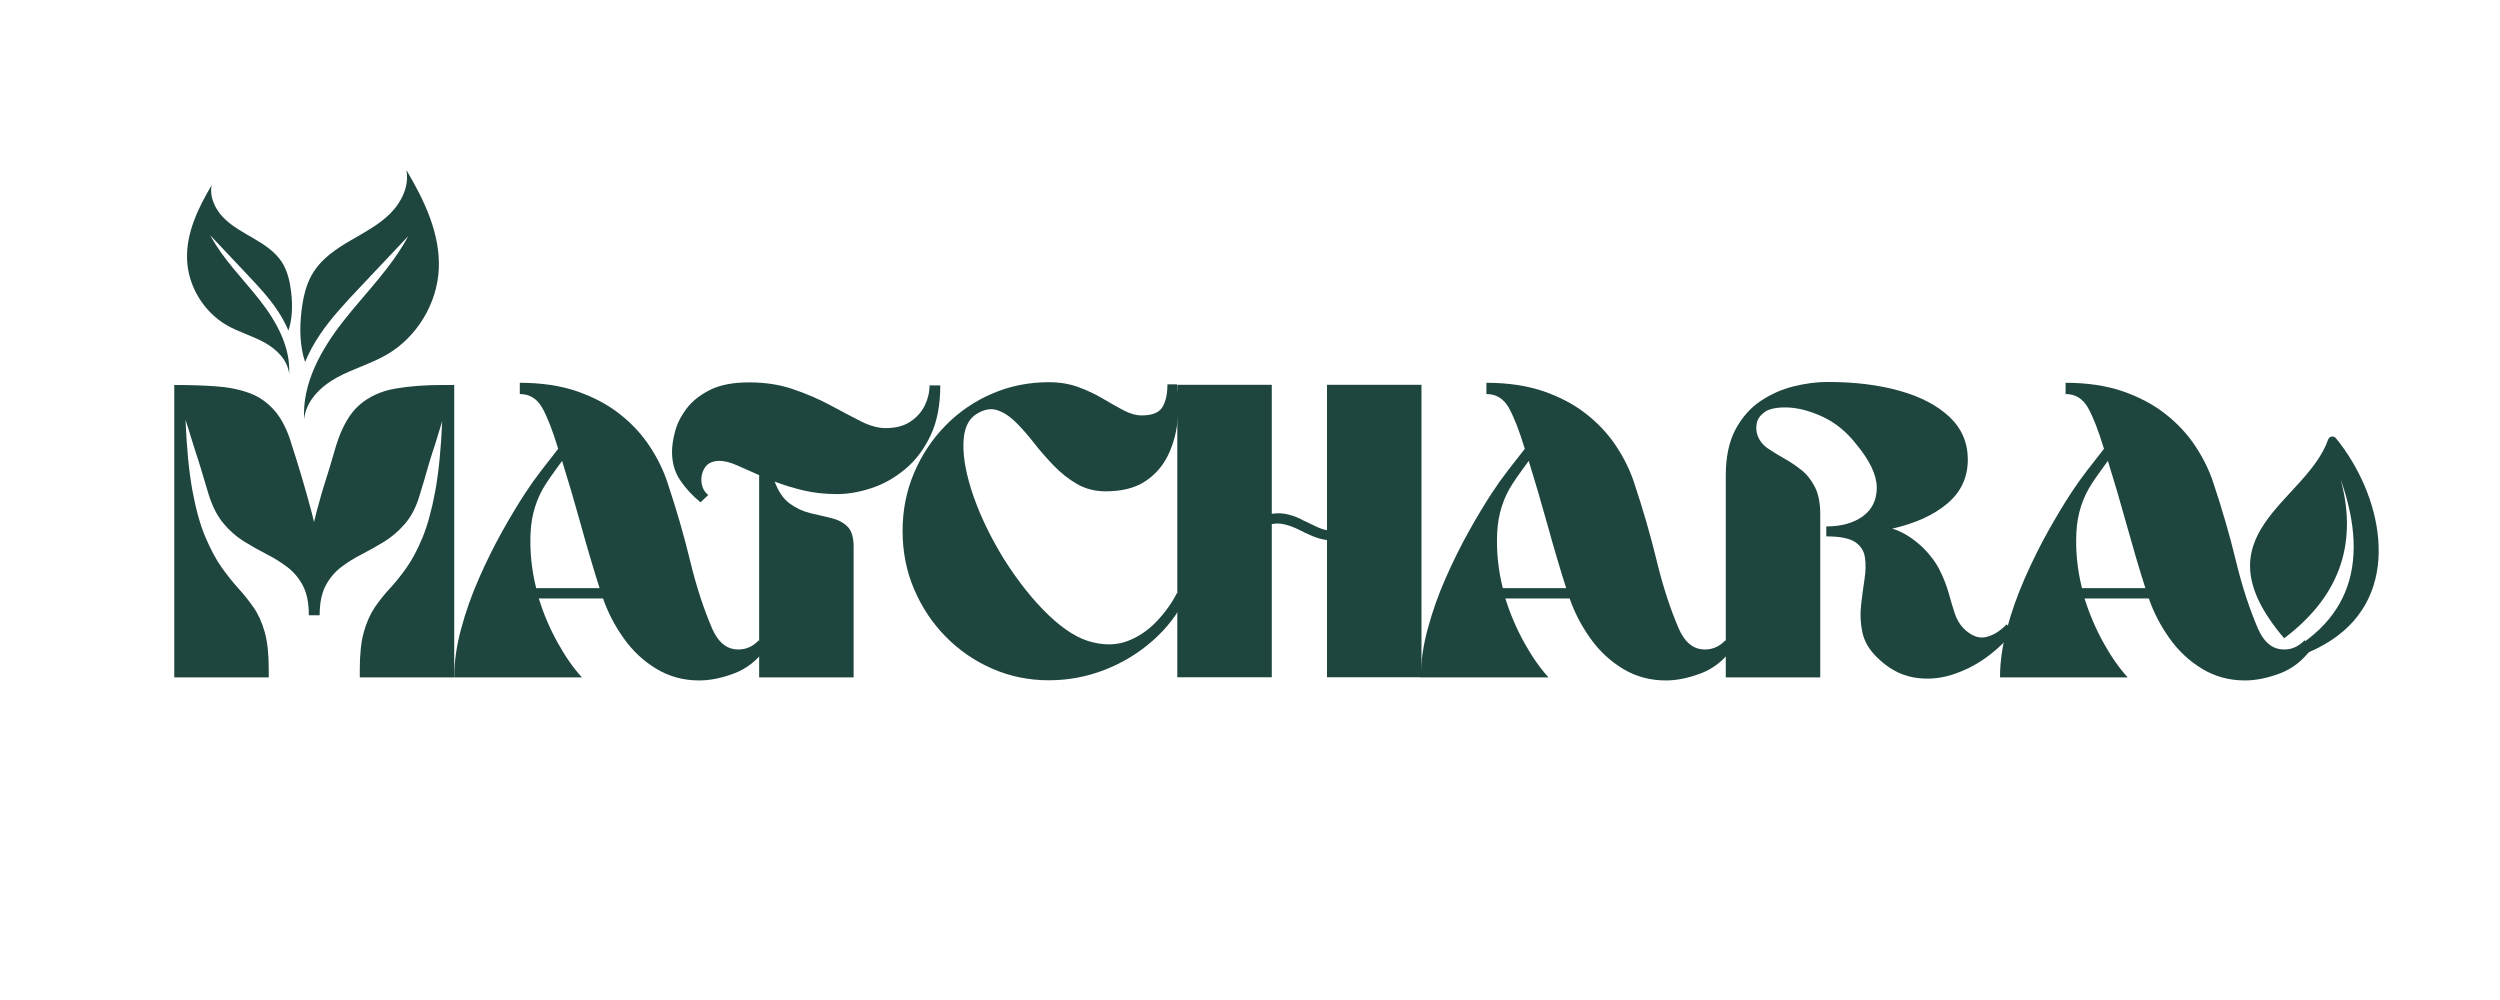
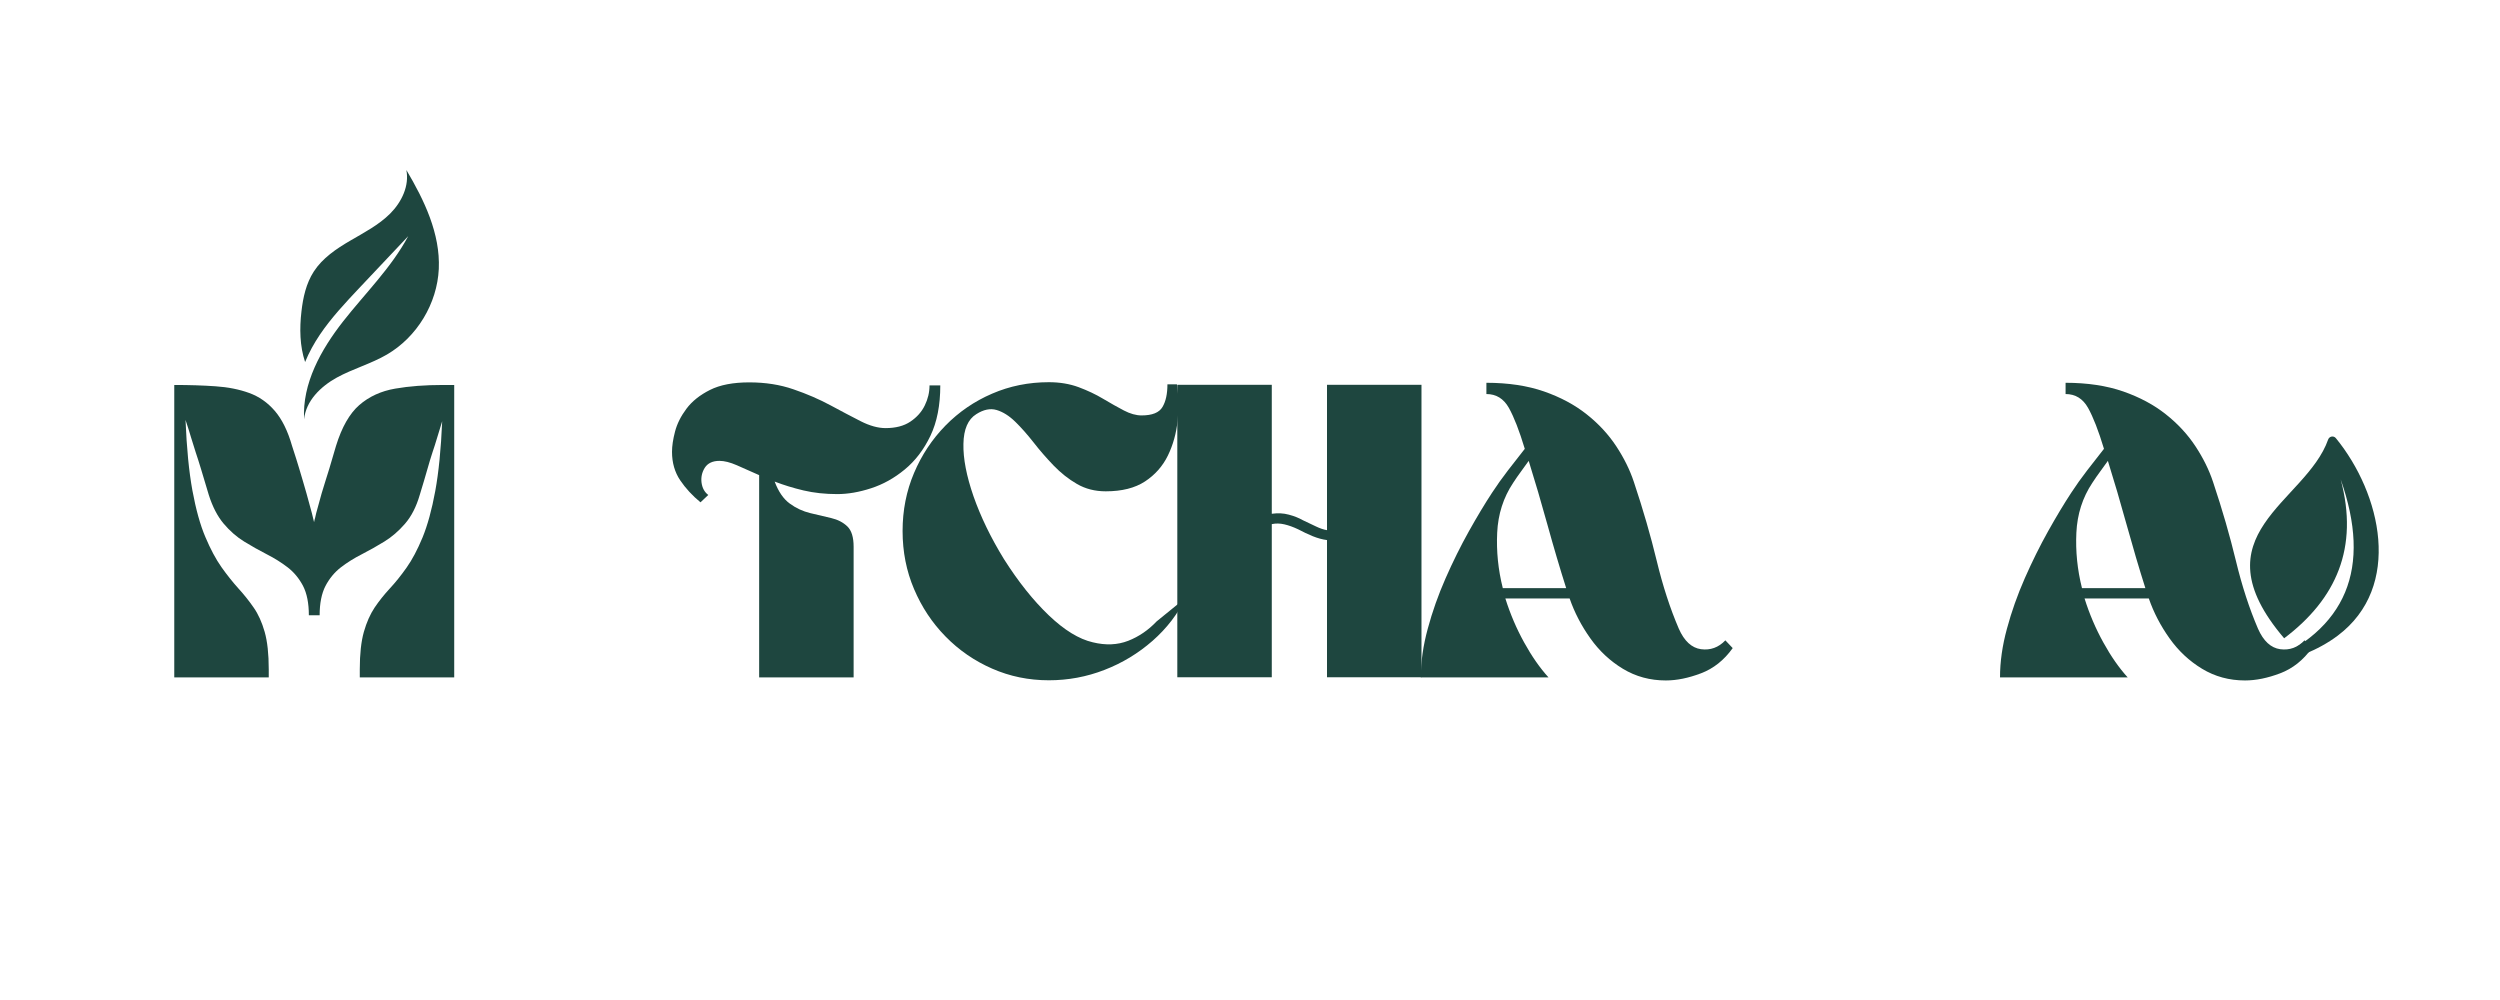
<svg xmlns="http://www.w3.org/2000/svg" version="1.0" preserveAspectRatio="xMidYMid meet" height="100" viewBox="0 0 187.5 75" zoomAndPan="magnify" width="250">
  <defs>
    <g />
    <clipPath id="f49731b230">
      <path clip-rule="nonzero" d="M 22 12.75 L 33 12.75 L 33 31.449 L 22 31.449 Z M 22 12.75" />
    </clipPath>
    <clipPath id="31f1e6c767">
-       <path clip-rule="nonzero" d="M 14 13 L 22 13 L 22 29 L 14 29 Z M 14 13" />
-     </clipPath>
+       </clipPath>
    <clipPath id="a753790ea3">
      <path clip-rule="nonzero" d="M 15.875 13.887 C 15.695 14.785 16.148 15.715 16.793 16.359 C 17.441 17.008 18.27 17.438 19.059 17.902 C 19.852 18.363 20.641 18.891 21.141 19.66 C 21.57 20.332 21.746 21.133 21.84 21.926 C 21.949 22.883 21.934 23.895 21.629 24.797 C 21.406 24.254 21.117 23.73 20.785 23.246 C 20.141 22.285 19.344 21.438 18.551 20.598 C 17.621 19.613 16.695 18.633 15.77 17.648 C 16.73 19.445 18.215 20.895 19.473 22.5 C 20.73 24.105 21.801 26.02 21.684 28.055 C 21.59 27.016 20.746 26.188 19.828 25.684 C 18.914 25.18 17.887 24.902 16.98 24.375 C 15.273 23.375 14.121 21.48 14.031 19.504 C 13.941 17.508 14.855 15.605 15.875 13.887 Z M 15.875 13.887" />
    </clipPath>
    <clipPath id="35dd9effc9">
      <path clip-rule="nonzero" d="M 168 32 L 179 32 L 179 50 L 168 50 Z M 168 32" />
    </clipPath>
    <clipPath id="38d3a7e3f8">
      <path clip-rule="nonzero" d="M 176.812 31.914 L 181.738 46.043 L 168.316 50.719 L 163.395 36.594 Z M 176.812 31.914" />
    </clipPath>
    <clipPath id="b8979f9c1d">
      <path clip-rule="nonzero" d="M 181.758 46.098 L 176.832 31.973 L 163.414 36.648 L 168.336 50.777 Z M 181.758 46.098" />
    </clipPath>
  </defs>
  <g fill-opacity="1" fill="#1e463f">
    <g transform="translate(12.328, 50.807)">
      <g>
        <path d="M 9.574 -17.371 C 9.812 -16.641 9.992 -16.074 10.109 -15.676 C 10.227 -15.273 10.324 -14.945 10.402 -14.688 C 10.477 -14.43 10.562 -14.133 10.66 -13.797 C 10.758 -13.465 10.891 -12.973 11.062 -12.324 L 11.227 -11.645 C 11.246 -11.754 11.273 -11.867 11.309 -11.984 C 11.34 -12.105 11.367 -12.219 11.387 -12.324 C 11.559 -12.973 11.695 -13.465 11.793 -13.797 C 11.891 -14.133 11.98 -14.43 12.066 -14.688 C 12.152 -14.945 12.254 -15.273 12.375 -15.676 C 12.492 -16.074 12.66 -16.641 12.875 -17.371 C 13.309 -18.773 13.891 -19.793 14.621 -20.43 C 15.355 -21.066 16.25 -21.477 17.309 -21.66 C 18.363 -21.844 19.562 -21.934 20.898 -21.934 L 21.738 -21.934 L 21.738 0 L 14.656 0 L 14.656 -0.613 C 14.656 -1.758 14.758 -2.691 14.961 -3.414 C 15.168 -4.137 15.438 -4.746 15.77 -5.242 C 16.105 -5.738 16.484 -6.211 16.902 -6.664 C 17.324 -7.117 17.746 -7.641 18.164 -8.234 C 18.586 -8.828 18.984 -9.582 19.363 -10.496 C 19.738 -11.414 20.059 -12.574 20.316 -13.977 C 20.574 -15.379 20.746 -17.125 20.836 -19.215 C 20.684 -18.719 20.555 -18.293 20.445 -17.938 C 20.34 -17.582 20.227 -17.227 20.105 -16.871 C 19.988 -16.516 19.859 -16.09 19.719 -15.594 C 19.578 -15.098 19.391 -14.461 19.152 -13.684 C 18.895 -12.801 18.527 -12.082 18.051 -11.531 C 17.578 -10.984 17.059 -10.535 16.5 -10.191 C 15.938 -9.844 15.371 -9.527 14.801 -9.234 C 14.23 -8.945 13.707 -8.617 13.23 -8.25 C 12.758 -7.883 12.375 -7.418 12.082 -6.859 C 11.793 -6.297 11.645 -5.562 11.645 -4.66 L 10.836 -4.66 C 10.836 -5.562 10.691 -6.297 10.402 -6.859 C 10.109 -7.418 9.727 -7.883 9.254 -8.25 C 8.777 -8.617 8.254 -8.945 7.684 -9.234 C 7.113 -9.527 6.547 -9.844 5.984 -10.191 C 5.426 -10.535 4.91 -10.984 4.449 -11.531 C 3.984 -12.082 3.613 -12.801 3.332 -13.684 C 3.094 -14.484 2.902 -15.129 2.75 -15.625 C 2.598 -16.121 2.465 -16.547 2.344 -16.902 C 2.227 -17.258 2.113 -17.621 2.004 -17.988 C 1.898 -18.355 1.758 -18.797 1.586 -19.312 C 1.672 -17.199 1.844 -15.438 2.102 -14.023 C 2.363 -12.613 2.684 -11.445 3.074 -10.531 C 3.461 -9.613 3.867 -8.859 4.285 -8.266 C 4.707 -7.672 5.129 -7.145 5.547 -6.68 C 5.969 -6.219 6.352 -5.738 6.695 -5.242 C 7.043 -4.746 7.316 -4.137 7.523 -3.414 C 7.727 -2.691 7.828 -1.758 7.828 -0.613 L 7.828 0 L 0.742 0 L 0.742 -21.934 C 1.867 -21.934 2.895 -21.902 3.832 -21.836 C 4.773 -21.773 5.613 -21.605 6.355 -21.336 C 7.102 -21.066 7.742 -20.617 8.281 -19.992 C 8.82 -19.367 9.254 -18.492 9.574 -17.371 Z M 9.574 -17.371" />
      </g>
    </g>
  </g>
  <g fill-opacity="1" fill="#1e463f">
    <g transform="translate(33.485, 50.807)">
      <g>
-         <path d="M 10.16 0 L 0.582 0 C 0.582 -1.164 0.754 -2.383 1.102 -3.656 C 1.445 -4.93 1.891 -6.191 2.441 -7.441 C 2.992 -8.691 3.574 -9.867 4.191 -10.969 C 4.805 -12.066 5.383 -13.027 5.922 -13.848 C 6.285 -14.406 6.688 -14.969 7.117 -15.527 C 7.547 -16.09 7.969 -16.629 8.379 -17.145 C 7.969 -18.504 7.57 -19.527 7.184 -20.219 C 6.793 -20.91 6.234 -21.254 5.5 -21.254 L 5.5 -22.098 C 7.141 -22.098 8.578 -21.879 9.82 -21.449 C 11.059 -21.016 12.125 -20.445 13.02 -19.734 C 13.918 -19.023 14.656 -18.223 15.238 -17.34 C 15.82 -16.457 16.262 -15.562 16.562 -14.656 C 17.254 -12.586 17.824 -10.609 18.277 -8.734 C 18.73 -6.859 19.281 -5.164 19.93 -3.656 C 20.34 -2.727 20.895 -2.215 21.594 -2.117 C 22.297 -2.023 22.906 -2.242 23.422 -2.781 L 23.973 -2.199 C 23.324 -1.293 22.531 -0.664 21.594 -0.309 C 20.656 0.047 19.777 0.227 18.957 0.227 C 17.773 0.227 16.699 -0.066 15.738 -0.648 C 14.777 -1.23 13.965 -1.988 13.297 -2.93 C 12.629 -3.867 12.109 -4.863 11.742 -5.922 L 6.922 -5.922 C 7.289 -4.754 7.758 -3.656 8.332 -2.621 C 8.902 -1.586 9.512 -0.711 10.16 0 Z M 11.484 -6.695 C 11.012 -8.184 10.543 -9.77 10.078 -11.453 C 9.613 -13.133 9.145 -14.73 8.672 -16.242 C 8.477 -15.961 8.281 -15.691 8.086 -15.43 C 7.895 -15.172 7.699 -14.891 7.504 -14.59 C 6.773 -13.492 6.375 -12.246 6.309 -10.855 C 6.242 -9.461 6.383 -8.078 6.73 -6.695 Z M 11.484 -6.695" />
-       </g>
+         </g>
    </g>
  </g>
  <g clip-path="url(#f49731b230)">
    <path fill-rule="nonzero" fill-opacity="1" d="M 30.477 12.75 C 30.711 13.938 30.121 15.16 29.266 16.016 C 28.41 16.871 27.316 17.438 26.273 18.047 C 25.23 18.656 24.188 19.352 23.531 20.371 C 22.961 21.254 22.727 22.312 22.609 23.359 C 22.461 24.629 22.48 25.957 22.883 27.152 C 23.176 26.43 23.559 25.742 23.992 25.098 C 24.848 23.832 25.898 22.715 26.945 21.602 C 28.168 20.305 29.391 19.008 30.617 17.711 C 29.348 20.082 27.387 21.996 25.727 24.113 C 24.07 26.234 22.656 28.762 22.809 31.449 C 22.934 30.074 24.051 28.984 25.258 28.32 C 26.469 27.656 27.828 27.285 29.02 26.59 C 31.273 25.277 32.789 22.773 32.91 20.164 C 33.027 17.527 31.824 15.02 30.477 12.75 Z M 30.477 12.75" fill="#1e463f" />
  </g>
  <g clip-path="url(#31f1e6c767)">
    <g clip-path="url(#a753790ea3)">
      <path fill-rule="nonzero" fill-opacity="1" d="M 21.949 13.887 L 21.949 28.055 L 13.941 28.055 L 13.941 13.887 Z M 21.949 13.887" fill="#1e463f" />
    </g>
  </g>
  <g clip-path="url(#35dd9effc9)">
    <g clip-path="url(#38d3a7e3f8)">
      <g clip-path="url(#b8979f9c1d)">
        <path fill-rule="evenodd" fill-opacity="1" d="M 175.551 35.957 C 177.898 42.605 176.035 47.266 169.707 49.812 C 169.629 49.844 169.664 49.965 169.75 49.949 C 171.957 49.512 173.852 48.785 175.332 47.672 C 180.215 43.996 178.594 37.023 175.191 32.863 C 175.023 32.656 174.699 32.715 174.609 32.969 C 172.934 37.723 164.641 40.047 171.312 47.871 C 175.215 44.926 176.926 41.078 175.551 35.957" fill="#1e463f" />
      </g>
    </g>
  </g>
  <g fill-opacity="1" fill="#1e463f">
    <g transform="translate(49.819, 50.807)">
      <g>
        <path d="M 2.719 -13.133 C 2.113 -13.629 1.605 -14.18 1.195 -14.785 C 0.789 -15.387 0.582 -16.102 0.582 -16.918 C 0.582 -17.352 0.656 -17.859 0.809 -18.441 C 0.961 -19.023 1.246 -19.594 1.668 -20.156 C 2.086 -20.715 2.676 -21.184 3.43 -21.562 C 4.184 -21.941 5.164 -22.129 6.375 -22.129 C 7.582 -22.129 8.688 -21.957 9.688 -21.609 C 10.691 -21.266 11.613 -20.867 12.457 -20.414 C 13.297 -19.961 14.055 -19.562 14.734 -19.215 C 15.414 -18.871 16.035 -18.699 16.598 -18.699 C 17.352 -18.699 17.973 -18.859 18.457 -19.184 C 18.941 -19.508 19.305 -19.914 19.539 -20.398 C 19.777 -20.883 19.895 -21.383 19.895 -21.902 L 20.703 -21.902 C 20.703 -20.414 20.457 -19.152 19.961 -18.117 C 19.465 -17.082 18.824 -16.242 18.035 -15.594 C 17.25 -14.945 16.406 -14.477 15.512 -14.188 C 14.617 -13.895 13.77 -13.75 12.973 -13.75 C 12.066 -13.75 11.227 -13.84 10.449 -14.023 C 9.672 -14.207 8.949 -14.43 8.281 -14.688 C 8.562 -13.934 8.941 -13.383 9.414 -13.039 C 9.887 -12.691 10.402 -12.457 10.949 -12.324 C 11.5 -12.195 12.023 -12.074 12.52 -11.953 C 13.016 -11.836 13.422 -11.625 13.734 -11.324 C 14.047 -11.02 14.203 -10.516 14.203 -9.801 L 14.203 0 L 7.117 0 L 7.117 -15.172 C 6.492 -15.453 5.93 -15.699 5.434 -15.918 C 4.938 -16.133 4.508 -16.242 4.141 -16.242 C 3.625 -16.242 3.258 -16.066 3.039 -15.723 C 2.824 -15.379 2.746 -15.004 2.797 -14.605 C 2.852 -14.207 3.02 -13.898 3.301 -13.684 Z M 2.719 -13.133" />
      </g>
    </g>
  </g>
  <g fill-opacity="1" fill="#1e463f">
    <g transform="translate(67.112, 50.794)">
      <g>
-         <path d="M 15.82 -13.945 C 15.023 -13.945 14.305 -14.125 13.668 -14.492 C 13.031 -14.859 12.445 -15.324 11.906 -15.883 C 11.367 -16.445 10.863 -17.023 10.402 -17.617 C 9.938 -18.207 9.48 -18.727 9.027 -19.168 C 8.574 -19.609 8.109 -19.902 7.637 -20.043 C 7.16 -20.184 6.652 -20.078 6.113 -19.734 C 5.488 -19.348 5.164 -18.602 5.145 -17.504 C 5.121 -16.402 5.375 -15.094 5.902 -13.57 C 6.434 -12.051 7.191 -10.48 8.184 -8.863 C 9.262 -7.16 10.387 -5.754 11.551 -4.641 C 12.715 -3.531 13.812 -2.859 14.848 -2.621 C 15.82 -2.383 16.703 -2.422 17.504 -2.734 C 18.301 -3.047 19.012 -3.531 19.637 -4.191 C 20.262 -4.848 20.77 -5.555 21.156 -6.309 L 21.805 -5.953 C 21.223 -4.746 20.398 -3.672 19.332 -2.734 C 18.262 -1.797 17.059 -1.066 15.723 -0.551 C 14.387 -0.031 12.996 0.227 11.551 0.227 C 10.039 0.227 8.621 -0.066 7.297 -0.648 C 5.969 -1.23 4.805 -2.031 3.801 -3.059 C 2.797 -4.082 2.012 -5.27 1.441 -6.617 C 0.867 -7.965 0.582 -9.414 0.582 -10.969 C 0.582 -12.52 0.867 -13.969 1.441 -15.32 C 2.012 -16.668 2.797 -17.852 3.801 -18.879 C 4.805 -19.902 5.969 -20.699 7.297 -21.27 C 8.621 -21.844 10.039 -22.129 11.551 -22.129 C 12.371 -22.129 13.113 -22.004 13.781 -21.758 C 14.449 -21.508 15.066 -21.219 15.625 -20.883 C 16.188 -20.547 16.703 -20.258 17.18 -20.008 C 17.652 -19.762 18.094 -19.637 18.504 -19.637 C 19.305 -19.637 19.828 -19.848 20.074 -20.27 C 20.324 -20.688 20.445 -21.254 20.445 -21.969 L 21.156 -21.969 C 21.289 -21.082 21.305 -20.172 21.207 -19.234 C 21.109 -18.293 20.867 -17.426 20.48 -16.629 C 20.09 -15.832 19.52 -15.184 18.766 -14.688 C 18.008 -14.191 17.027 -13.945 15.82 -13.945 Z M 15.82 -13.945" />
+         <path d="M 15.82 -13.945 C 15.023 -13.945 14.305 -14.125 13.668 -14.492 C 13.031 -14.859 12.445 -15.324 11.906 -15.883 C 11.367 -16.445 10.863 -17.023 10.402 -17.617 C 9.938 -18.207 9.48 -18.727 9.027 -19.168 C 8.574 -19.609 8.109 -19.902 7.637 -20.043 C 7.16 -20.184 6.652 -20.078 6.113 -19.734 C 5.488 -19.348 5.164 -18.602 5.145 -17.504 C 5.121 -16.402 5.375 -15.094 5.902 -13.57 C 6.434 -12.051 7.191 -10.48 8.184 -8.863 C 9.262 -7.16 10.387 -5.754 11.551 -4.641 C 12.715 -3.531 13.812 -2.859 14.848 -2.621 C 15.82 -2.383 16.703 -2.422 17.504 -2.734 C 18.301 -3.047 19.012 -3.531 19.637 -4.191 L 21.805 -5.953 C 21.223 -4.746 20.398 -3.672 19.332 -2.734 C 18.262 -1.797 17.059 -1.066 15.723 -0.551 C 14.387 -0.031 12.996 0.227 11.551 0.227 C 10.039 0.227 8.621 -0.066 7.297 -0.648 C 5.969 -1.23 4.805 -2.031 3.801 -3.059 C 2.797 -4.082 2.012 -5.27 1.441 -6.617 C 0.867 -7.965 0.582 -9.414 0.582 -10.969 C 0.582 -12.52 0.867 -13.969 1.441 -15.32 C 2.012 -16.668 2.797 -17.852 3.801 -18.879 C 4.805 -19.902 5.969 -20.699 7.297 -21.27 C 8.621 -21.844 10.039 -22.129 11.551 -22.129 C 12.371 -22.129 13.113 -22.004 13.781 -21.758 C 14.449 -21.508 15.066 -21.219 15.625 -20.883 C 16.188 -20.547 16.703 -20.258 17.18 -20.008 C 17.652 -19.762 18.094 -19.637 18.504 -19.637 C 19.305 -19.637 19.828 -19.848 20.074 -20.27 C 20.324 -20.688 20.445 -21.254 20.445 -21.969 L 21.156 -21.969 C 21.289 -21.082 21.305 -20.172 21.207 -19.234 C 21.109 -18.293 20.867 -17.426 20.48 -16.629 C 20.09 -15.832 19.52 -15.184 18.766 -14.688 C 18.008 -14.191 17.027 -13.945 15.82 -13.945 Z M 15.82 -13.945" />
      </g>
    </g>
  </g>
  <g fill-opacity="1" fill="#1e463f">
    <g transform="translate(87.556, 50.794)">
      <g>
        <path d="M 7.828 0 L 0.742 0 L 0.742 -21.934 L 7.828 -21.934 L 7.828 -12.262 C 8.281 -12.324 8.707 -12.305 9.105 -12.195 C 9.508 -12.09 9.855 -11.949 10.16 -11.777 C 10.523 -11.602 10.855 -11.445 11.145 -11.309 C 11.438 -11.168 11.711 -11.074 11.969 -11.031 L 11.969 -21.934 L 19.055 -21.934 L 19.055 0 L 11.969 0 L 11.969 -10.289 C 11.625 -10.332 11.27 -10.43 10.902 -10.578 C 10.535 -10.73 10.168 -10.902 9.801 -11.098 C 9.438 -11.27 9.09 -11.395 8.766 -11.469 C 8.445 -11.543 8.133 -11.551 7.828 -11.484 Z M 7.828 0" />
      </g>
    </g>
  </g>
  <g fill-opacity="1" fill="#1e463f">
    <g transform="translate(105.98, 50.807)">
      <g>
        <path d="M 10.16 0 L 0.582 0 C 0.582 -1.164 0.754 -2.383 1.102 -3.656 C 1.445 -4.93 1.891 -6.191 2.441 -7.441 C 2.992 -8.691 3.574 -9.867 4.191 -10.969 C 4.805 -12.066 5.383 -13.027 5.922 -13.848 C 6.285 -14.406 6.688 -14.969 7.117 -15.527 C 7.547 -16.09 7.969 -16.629 8.379 -17.145 C 7.969 -18.504 7.57 -19.527 7.184 -20.219 C 6.793 -20.91 6.234 -21.254 5.5 -21.254 L 5.5 -22.098 C 7.141 -22.098 8.578 -21.879 9.82 -21.449 C 11.059 -21.016 12.125 -20.445 13.02 -19.734 C 13.918 -19.023 14.656 -18.223 15.238 -17.34 C 15.82 -16.457 16.262 -15.562 16.562 -14.656 C 17.254 -12.586 17.824 -10.609 18.277 -8.734 C 18.73 -6.859 19.281 -5.164 19.93 -3.656 C 20.34 -2.727 20.895 -2.215 21.594 -2.117 C 22.297 -2.023 22.906 -2.242 23.422 -2.781 L 23.973 -2.199 C 23.324 -1.293 22.531 -0.664 21.594 -0.309 C 20.656 0.047 19.777 0.227 18.957 0.227 C 17.773 0.227 16.699 -0.066 15.738 -0.648 C 14.777 -1.23 13.965 -1.988 13.297 -2.93 C 12.629 -3.867 12.109 -4.863 11.742 -5.922 L 6.922 -5.922 C 7.289 -4.754 7.758 -3.656 8.332 -2.621 C 8.902 -1.586 9.512 -0.711 10.16 0 Z M 11.484 -6.695 C 11.012 -8.184 10.543 -9.77 10.078 -11.453 C 9.613 -13.133 9.145 -14.73 8.672 -16.242 C 8.477 -15.961 8.281 -15.691 8.086 -15.43 C 7.895 -15.172 7.699 -14.891 7.504 -14.59 C 6.773 -13.492 6.375 -12.246 6.309 -10.855 C 6.242 -9.461 6.383 -8.078 6.73 -6.695 Z M 11.484 -6.695" />
      </g>
    </g>
  </g>
  <g fill-opacity="1" fill="#1e463f">
    <g transform="translate(128.691, 50.807)">
      <g>
-         <path d="M 8.281 -10.578 L 8.281 -11.324 C 9.402 -11.324 10.316 -11.578 11.016 -12.082 C 11.715 -12.59 12.066 -13.309 12.066 -14.234 C 12.066 -15.16 11.559 -16.242 10.547 -17.469 C 9.812 -18.418 8.949 -19.121 7.957 -19.574 C 6.965 -20.023 6.051 -20.25 5.207 -20.25 C 4.477 -20.25 3.945 -20.129 3.625 -19.879 C 3.301 -19.633 3.109 -19.348 3.059 -19.023 C 3.004 -18.699 3.031 -18.398 3.137 -18.117 C 3.289 -17.727 3.547 -17.41 3.914 -17.164 C 4.281 -16.914 4.684 -16.668 5.129 -16.418 C 5.57 -16.172 5.996 -15.883 6.406 -15.562 C 6.816 -15.238 7.156 -14.812 7.426 -14.281 C 7.695 -13.754 7.828 -13.07 7.828 -12.23 L 7.828 0 L 0.742 0 L 0.742 -15.141 C 0.742 -16.543 0.988 -17.695 1.473 -18.602 C 1.957 -19.508 2.59 -20.219 3.363 -20.738 C 4.141 -21.254 4.973 -21.621 5.855 -21.836 C 6.738 -22.051 7.582 -22.16 8.379 -22.16 C 10.406 -22.16 12.207 -21.941 13.781 -21.496 C 15.355 -21.055 16.602 -20.402 17.52 -19.539 C 18.434 -18.676 18.895 -17.609 18.895 -16.336 C 18.895 -15 18.379 -13.898 17.355 -13.039 C 16.332 -12.176 14.957 -11.551 13.23 -11.16 C 14.008 -10.926 14.773 -10.449 15.527 -9.738 C 16.09 -9.176 16.516 -8.602 16.805 -8.008 C 17.098 -7.414 17.32 -6.844 17.469 -6.293 C 17.621 -5.742 17.773 -5.242 17.922 -4.789 C 18.074 -4.336 18.289 -3.969 18.57 -3.688 C 19.129 -3.129 19.688 -2.906 20.234 -3.023 C 20.785 -3.145 21.309 -3.461 21.805 -3.98 L 22.324 -3.461 C 21.781 -2.75 21.105 -2.098 20.285 -1.504 C 19.465 -0.91 18.582 -0.469 17.633 -0.18 C 16.684 0.113 15.723 0.168 14.754 -0.016 C 13.781 -0.199 12.875 -0.711 12.035 -1.555 C 11.473 -2.113 11.125 -2.727 10.984 -3.398 C 10.844 -4.066 10.812 -4.734 10.887 -5.402 C 10.961 -6.07 11.047 -6.719 11.145 -7.344 C 11.242 -7.969 11.254 -8.523 11.176 -9.012 C 11.102 -9.496 10.855 -9.879 10.434 -10.16 C 10.012 -10.438 9.297 -10.578 8.281 -10.578 Z M 8.281 -10.578" />
-       </g>
+         </g>
    </g>
  </g>
  <g fill-opacity="1" fill="#1e463f">
    <g transform="translate(149.419, 50.807)">
      <g>
        <path d="M 10.16 0 L 0.582 0 C 0.582 -1.164 0.754 -2.383 1.102 -3.656 C 1.445 -4.93 1.891 -6.191 2.441 -7.441 C 2.992 -8.691 3.574 -9.867 4.191 -10.969 C 4.805 -12.066 5.383 -13.027 5.922 -13.848 C 6.285 -14.406 6.688 -14.969 7.117 -15.527 C 7.547 -16.09 7.969 -16.629 8.379 -17.145 C 7.969 -18.504 7.57 -19.527 7.184 -20.219 C 6.793 -20.91 6.234 -21.254 5.5 -21.254 L 5.5 -22.098 C 7.141 -22.098 8.578 -21.879 9.82 -21.449 C 11.059 -21.016 12.125 -20.445 13.02 -19.734 C 13.918 -19.023 14.656 -18.223 15.238 -17.34 C 15.82 -16.457 16.262 -15.562 16.562 -14.656 C 17.254 -12.586 17.824 -10.609 18.277 -8.734 C 18.73 -6.859 19.281 -5.164 19.93 -3.656 C 20.34 -2.727 20.895 -2.215 21.594 -2.117 C 22.297 -2.023 22.906 -2.242 23.422 -2.781 L 23.973 -2.199 C 23.324 -1.293 22.531 -0.664 21.594 -0.309 C 20.656 0.047 19.777 0.227 18.957 0.227 C 17.773 0.227 16.699 -0.066 15.738 -0.648 C 14.777 -1.23 13.965 -1.988 13.297 -2.93 C 12.629 -3.867 12.109 -4.863 11.742 -5.922 L 6.922 -5.922 C 7.289 -4.754 7.758 -3.656 8.332 -2.621 C 8.902 -1.586 9.512 -0.711 10.16 0 Z M 11.484 -6.695 C 11.012 -8.184 10.543 -9.77 10.078 -11.453 C 9.613 -13.133 9.145 -14.73 8.672 -16.242 C 8.477 -15.961 8.281 -15.691 8.086 -15.43 C 7.895 -15.172 7.699 -14.891 7.504 -14.59 C 6.773 -13.492 6.375 -12.246 6.309 -10.855 C 6.242 -9.461 6.383 -8.078 6.73 -6.695 Z M 11.484 -6.695" />
      </g>
    </g>
  </g>
</svg>